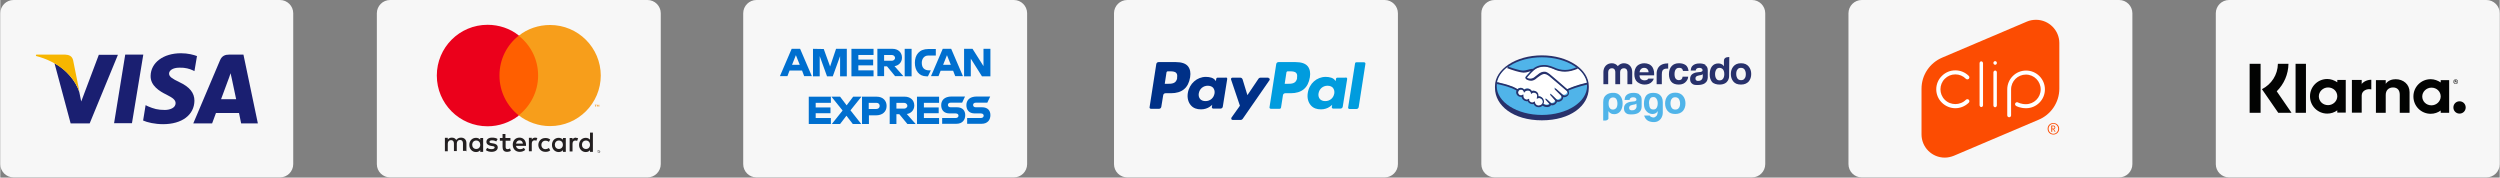
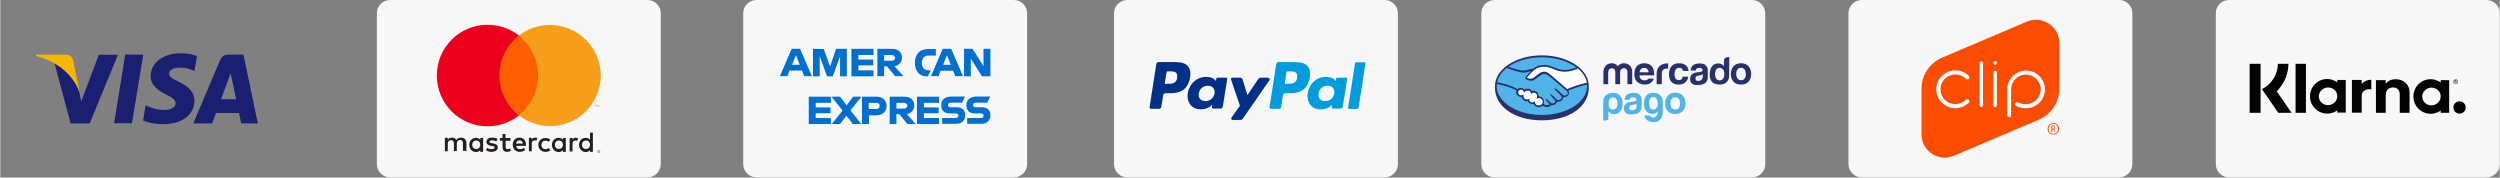
<svg xmlns="http://www.w3.org/2000/svg" xml:space="preserve" width="130.032mm" height="9.238mm" fill-rule="evenodd" clip-rule="evenodd" viewBox="0 0 13003 924" data-name="Laag 1">
  <rect x="0" y="0" width="13003" height="924" fill="#808080" stroke="none" />
  <g id="Capa_x0020_1">
    <g id="_1866649989376">
      <path fill="#F7F7F7" d="M12934 0l-1339 0c-38,0 -69,31 -69,69l0 785c0,38 31,69 69,69l1339 0c38,0 69,-31 69,-69l0 -785c0,-38 -31,-69 -69,-69z" />
      <path id="Page-1" fill="#020302" d="M11941 587l54 0 0 -255 -54 0 0 255zm344 -148l0 -23 -1 0 0 0 -47 0 0 0 -3 0 0 170 51 0 0 -89c0,-26 29,-37 49,-32 0,0 0,0 1,0l0 -50c-21,0 -40,9 -51,23l0 0zm-175 108c-27,0 -48,-20 -48,-46 0,-25 22,-46 48,-46 27,0 48,20 48,46 0,25 -22,46 -48,46l0 0zm48 -119c-15,-10 -33,-17 -52,-17 -50,0 -90,40 -90,90 0,50 40,90 90,90 19,0 37,-6 52,-17l0 12 44 0 0 -170 -44 0 0 12zm305 -16c-20,0 -40,6 -53,24l0 -19 -1 0 0 0 -47 0 0 0 -3 0 0 170 51 0 0 -93c0,-26 17,-39 38,-39 22,0 35,13 35,38l0 94 51 0 0 -108c0,-40 -32,-67 -73,-67l0 0zm331 115c-18,0 -32,14 -32,32 0,18 14,32 32,32 18,0 32,-14 32,-32 0,-18 -14,-32 -32,-32l0 0zm-146 21c-27,0 -48,-20 -48,-46 0,-25 22,-46 48,-46 27,0 48,20 48,46 0,25 -22,46 -48,46l0 0zm48 -119c-15,-10 -33,-17 -52,-17 -50,0 -90,40 -90,90 0,50 40,90 90,90 19,0 37,-6 52,-17l0 12 44 0 0 -170 -44 0 0 12zm77 -9l2 0c2,0 2,1 2,2 0,1 0,2 -2,2l-2 0 0 -4zm0 6l2 0 2 5 2 0 -2 -5c1,-1 2,-2 2,-4 0,-2 -2,-4 -5,-4l-5 0 0 13 2 0 0 -5zm-1071 161l57 0 0 -255 -57 0 0 255zm202 -255l-55 0c-1,58 -34,107 -83,132l85 123 69 0 -77 -112c38,-38 60,-88 61,-143l0 0zm870 83c5,0 10,4 10,10 0,5 -4,10 -10,10 -5,0 -10,-4 -10,-10 0,-5 4,-10 10,-10l0 0zm0 22c7,0 12,-5 12,-12 0,-7 -5,-12 -12,-12 -7,0 -12,5 -12,12 0,7 5,12 12,12l0 0z" />
-       <path fill="#F7F7F7" d="M1455 0l-1386 0c-38,0 -69,31 -69,69l0 785c0,38 31,69 69,69l1386 0c38,0 69,-31 69,-69l0 -785c0,-38 -31,-69 -69,-69z" />
      <polygon fill="#1A1F71" points="685,641 592,641 650,284 744,284 " />
      <path fill="#1A1F71" d="M1024 292c-18,-7 -48,-15 -84,-15 -92,0 -157,49 -158,118 -1,51 47,80 82,97 36,18 48,29 48,45 0,24 -29,35 -56,35 -37,0 -57,-6 -88,-19l-12 -6 -13 80c22,10 62,19 104,19 98,0 162,-48 163,-122 0,-41 -25,-72 -79,-97 -33,-16 -53,-27 -53,-44 0,-15 17,-31 54,-31 30,-1 53,6 70,14l8 4 13 -77z" />
      <path fill="#1A1F71" d="M1149 515c8,-21 37,-100 37,-100 0,1 8,-21 12,-34l7 31c0,0 18,86 22,104 -15,0 -59,0 -78,0zm115 -231l-72 0c-22,0 -39,6 -49,30l-139 328 98 0c0,0 16,-44 20,-54 11,0 106,0 120,0 3,13 11,54 11,54l87 0 -75 -358z" />
      <path fill="#1A1F71" d="M513 284l-92 244 -10 -49c-17,-57 -70,-119 -129,-150l84 313 99 0 147 -357 -99 0z" />
      <path fill="#F7B600" d="M337 284l-150 0 -2 7c117,30 195,101 227,187l-33 -164c-5,-23 -22,-29 -42,-30z" />
      <path fill="#F7F7F7" d="M7202 0l-1339 0c-38,0 -69,31 -69,69l0 785c0,38 31,69 69,69l1339 0c38,0 69,-31 69,-69l0 -785c0,-38 -31,-69 -69,-69z" />
      <path fill="#003087" d="M6113 323l-87 0c-6,0 -11,4 -12,10l-35 225c-1,4 3,8 7,8l42 0c6,0 11,-4 12,-10l10 -61c1,-6 6,-10 12,-10l28 0c58,0 91,-28 100,-83 4,-24 0,-43 -11,-57 -12,-15 -34,-22 -64,-22zm10 82c-5,31 -29,31 -52,31l-13 0 9 -59c1,-4 4,-6 7,-6l6 0c16,0 31,0 38,9 5,5 6,13 4,24z" />
      <path fill="#003087" d="M6375 404l-42 0c-4,0 -7,3 -7,6l-2 12 -3 -4c-9,-13 -29,-18 -49,-18 -46,0 -86,35 -94,84 -4,25 2,48 16,64 13,15 31,21 53,21 37,0 58,-24 58,-24l-2 12c-1,4 3,8 7,8l38 0c6,0 11,-4 12,-10l23 -144c1,-4 -3,-8 -7,-8zm-58 82c-4,24 -23,40 -47,40 -12,0 -22,-4 -28,-11 -6,-7 -9,-18 -7,-29 4,-24 23,-40 47,-40 12,0 22,4 28,11 6,8 9,18 7,30z" />
      <path fill="#003087" d="M6598 404l-42 0c-4,0 -8,2 -10,5l-58 86 -25 -82c-2,-5 -6,-9 -12,-9l-41 0c-5,0 -9,5 -7,10l46 136 -44 62c-3,5 0,12 6,12l42 0c4,0 8,-2 10,-5l140 -202c3,-5 0,-11 -6,-11z" />
      <path fill="#009CDE" d="M6737 323l-87 0c-6,0 -11,4 -12,10l-35 225c-1,4 3,8 7,8l45 0c4,0 8,-3 8,-7l10 -64c1,-6 6,-10 12,-10l28 0c58,0 91,-28 100,-83 4,-24 0,-43 -11,-57 -12,-15 -34,-22 -64,-22zm10 82c-5,31 -29,31 -52,31l-13 0 9 -59c1,-4 4,-6 7,-6l6 0c16,0 31,0 38,9 5,5 6,13 4,24z" />
      <path fill="#009CDE" d="M6998 404l-42 0c-4,0 -7,3 -7,6l-2 12 -3 -4c-9,-13 -29,-18 -49,-18 -46,0 -86,35 -93,84 -4,25 2,48 16,64 13,15 31,21 53,21 37,0 58,-24 58,-24l-2 12c-1,4 3,8 7,8l38 0c6,0 11,-4 12,-10l23 -144c1,-4 -3,-8 -7,-8zm-58 82c-4,24 -23,40 -47,40 -12,0 -22,-4 -28,-11 -6,-7 -9,-18 -7,-29 4,-24 23,-40 47,-40 12,0 22,4 28,11 6,8 9,18 7,30z" />
      <path fill="#009CDE" d="M7048 330l-36 229c-1,4 3,8 7,8l36 0c6,0 11,-4 12,-10l35 -225c1,-4 -3,-8 -7,-8l-40 0c-4,0 -7,3 -7,6z" />
      <path fill="#F7F7F7" d="M5273 0l-1339 0c-38,0 -69,31 -69,69l0 785c0,38 31,69 69,69l1339 0c38,0 69,-31 69,-69l0 -785c0,-38 -31,-69 -69,-69z" />
      <path fill="#006FCF" d="M4117 254l-61 142 39 0 11 -29 65 0 11 29 40 0 -61 -142 -46 0zm22 33l20 50 -40 0 20 -50z" />
      <polygon fill="#006FCF" points="4228,397 4228,254 4284,255 4317,346 4348,254 4404,254 4404,397 4369,397 4369,292 4331,397 4301,397 4263,292 4263,397 " />
      <polygon fill="#006FCF" points="4428,397 4428,254 4543,254 4543,286 4464,286 4464,310 4541,310 4541,340 4464,340 4464,366 4543,366 4543,397 " />
      <path fill="#006FCF" d="M4563 254l0 142 35 0 0 -51 15 0 42 51 43 0 -46 -52c19,-2 39,-18 39,-44 0,-30 -23,-46 -49,-46l-78 0zm35 32l40 0c10,0 17,8 17,15 0,9 -9,15 -16,15l-41 0 0 -30z" />
-       <polygon fill="#006FCF" points="4741,397 4705,397 4705,254 4741,254 " />
      <path fill="#006FCF" d="M4826 397l-8 0c-38,0 -60,-30 -60,-70 0,-42 23,-72 70,-72l39 0 0 34 -40 0c-19,0 -33,15 -33,38 0,28 16,39 38,39l9 0 -15 31z" />
      <path fill="#006FCF" d="M4903 254l-61 142 39 0 11 -28 65 0 11 28 40 0 -61 -142 -46 0zm22 33l20 50 -40 0 20 -50z" />
      <polygon fill="#006FCF" points="5014,397 5014,254 5058,254 5115,344 5115,254 5151,254 5151,397 5107,397 5049,305 5049,397 " />
      <polygon fill="#006FCF" points="4206,645 4206,503 4321,503 4321,535 4242,535 4242,559 4319,559 4319,589 4242,589 4242,614 4321,614 4321,645 " />
      <polygon fill="#006FCF" points="4769,645 4769,503 4884,503 4884,535 4805,535 4805,559 4882,559 4882,589 4805,589 4805,614 4884,614 4884,645 " />
      <polygon fill="#006FCF" points="4326,645 4382,575 4324,503 4369,503 4403,548 4437,503 4480,503 4423,574 4479,645 4435,645 4402,602 4369,645 " />
      <path fill="#006FCF" d="M4483 503l0 142 36 0 0 -45 37 0c31,0 55,-17 55,-49 0,-27 -19,-48 -51,-48l-78 0 0 0zm36 32l39 0c10,0 17,6 17,16 0,9 -7,16 -18,16l-39 0 0 -33z" />
      <path fill="#006FCF" d="M4627 503l0 142 35 0 0 -51 15 0 42 51 43 0 -46 -52c19,-2 39,-18 39,-44 0,-30 -23,-46 -49,-46l-78 0zm35 32l40 0c10,0 17,8 17,15 0,9 -9,15 -16,15l-41 0 0 -30z" />
      <path fill="#006FCF" d="M4900 645l0 -31 70 0c10,0 15,-6 15,-12 0,-6 -4,-12 -15,-12l-32 0c-28,0 -43,-17 -43,-43 0,-23 14,-45 55,-45l69 0 -15 32 -59 0c-11,0 -15,6 -15,12 0,6 4,12 13,12l33 0c31,0 44,18 44,41 0,25 -15,45 -46,45l-75 0 0 0z" />
      <path fill="#006FCF" d="M5030 645l0 -31 71 0c10,0 15,-6 15,-12 0,-6 -4,-12 -15,-12l-32 0c-28,0 -43,-17 -43,-43 0,-23 14,-45 55,-45l69 0 -15 32 -59 0c-11,0 -15,6 -15,12 0,6 4,12 13,12l33 0c31,0 44,18 44,41 0,25 -15,45 -46,45l-75 0 0 0z" />
      <path fill="#F7F7F7" d="M9113 0l-1339 0c-38,0 -69,31 -69,69l0 785c0,38 31,69 69,69l1339 0c38,0 69,-31 69,-69l0 -785c0,-38 -31,-69 -69,-69z" />
      <path id="path1224" fill="#28316B" d="M8264 448c0,-88 -109,-160 -244,-160 -135,0 -244,72 -244,160l0 9c0,93 96,169 244,169 149,0 244,-76 244,-169l0 -9z" />
      <path id="path1228" fill="#50B4E9" d="M8255 448c0,83 -105,150 -235,150 -130,0 -235,-67 -235,-150 0,-83 105,-150 235,-150 130,0 235,67 235,150z" />
      <path id="path1232" fill="white" d="M7943 400c0,0 -3,3 -1,5 4,5 15,8 27,5 7,-2 16,-8 24,-15 9,-8 19,-15 28,-18 10,-3 16,-2 20,-1 5,1 10,4 18,11 16,12 81,69 92,78 9,-4 49,-21 103,-33 -5,-29 -22,-55 -49,-77 -37,16 -83,24 -127,2 0,0 -24,-11 -48,-11 -35,1 -51,16 -67,32l-20 22z" />
      <g>
-         <path id="path1236" fill="white" d="M8148 471c-1,-1 -76,-66 -93,-79 -10,-8 -15,-9 -21,-10 -3,0 -7,0 -10,1 -8,2 -18,9 -27,16 -9,8 -19,15 -27,17 -11,2 -23,0 -30,-5 -2,-2 -4,-4 -5,-5 -2,-5 2,-9 3,-10l21 -23 7 -7c-7,1 -13,3 -19,4 -8,2 -15,4 -22,4 -3,0 -19,-3 -23,-4 -19,-5 -35,-10 -60,-22 -29,22 -49,49 -55,80 4,1 11,3 14,4 67,15 87,30 91,33 4,-5 10,-8 17,-8 8,0 14,4 18,9 4,-3 9,-6 16,-6 3,0 6,1 9,2 8,3 11,8 13,12 3,-1 6,-2 9,-2 4,0 8,1 11,2 12,5 14,17 13,26l3 0c15,0 26,12 26,26 0,5 -1,9 -3,12 4,2 14,7 23,6 7,-1 10,-3 11,-5 1,-1 1,-2 1,-3l-19 -21c0,0 -3,-3 -2,-4 1,-1 3,1 4,2 9,8 21,20 21,20 0,0 1,2 5,2 4,1 10,0 15,-4 1,-1 2,-2 3,-3l0 0c5,-6 -1,-12 -1,-12l-21 -25c0,0 -3,-3 -2,-4 1,-1 3,1 4,2 7,6 17,16 26,25 2,1 10,7 21,-1 7,-4 8,-10 8,-14 0,-5 -5,-9 -5,-9l-30 -30c0,0 -3,-3 -2,-4 1,-1 3,1 4,2 9,8 36,32 36,32 0,0 9,7 20,0 4,-3 7,-6 7,-11 0,-8 -5,-12 -5,-12l0 0zm0 0l0 0 0 0z" />
-       </g>
+         </g>
      <g>
        <path id="path1240" fill="white" d="M8003 510c-5,0 -10,3 -10,2 0,0 0,-2 1,-3 0,-1 7,-20 -8,-26 -11,-5 -18,1 -21,3 -1,1 -1,1 -1,0 0,-3 -2,-12 -11,-15 -14,-4 -23,6 -25,9 -1,-8 -8,-14 -16,-14 -9,0 -16,7 -16,16 0,9 7,16 16,16 4,0 8,-2 11,-5l0 1c-1,4 -2,19 13,25 6,2 11,1 16,-3 1,-1 2,-1 1,1 -1,4 0,12 11,17 8,4 14,0 17,-3 1,-1 2,-1 2,1 0,11 9,20 21,20 11,0 21,-9 21,-21 0,-11 -9,-21 -20,-21l0 0zm0 0l0 0 0 0z" />
      </g>
      <g>
        <path id="path1244" fill="#28316B" d="M8003 549c-10,0 -19,-8 -19,-18 0,-1 0,-3 -2,-3 -1,0 -2,0 -2,1 -3,2 -6,4 -10,4 -2,0 -4,0 -6,-1 -11,-5 -11,-12 -10,-15 0,-1 0,-2 0,-2l-1 -1 -1 0c-1,0 -1,0 -2,1 -3,2 -6,3 -9,3 -2,0 -3,0 -5,-1 -14,-6 -13,-19 -12,-23 0,-1 0,-1 -1,-2l-1 -1 -1 1c-3,3 -7,4 -10,4 -8,0 -15,-7 -15,-15 0,-8 7,-15 15,-15 8,0 14,6 15,13l1 4 2 -3c0,0 6,-9 17,-9 2,0 4,0 7,1 9,3 10,11 10,14 0,2 2,2 2,2 1,0 1,0 2,-1 2,-2 5,-5 11,-5 3,0 5,1 8,2 14,6 8,24 8,24 -1,3 -1,4 0,5l1 0 0 0c1,0 1,0 3,-1 2,-1 5,-2 8,-2 10,0 19,9 19,19 0,10 -9,19 -19,19l0 0zm148 -86c-23,-20 -77,-67 -91,-78 -8,-6 -14,-9 -19,-11 -2,-1 -6,-1 -9,-1 -4,0 -8,1 -12,2 -9,3 -19,10 -28,18l0 0c-8,7 -17,14 -24,15 -3,1 -6,1 -9,1 -8,0 -14,-2 -16,-5 0,-1 0,-1 1,-3l0 0 20 -22c16,-16 31,-31 66,-32l2 0c22,0 43,10 46,11 20,10 41,15 62,15 22,0 44,-6 68,-16 -3,-2 -6,-4 -8,-7 -21,9 -40,14 -60,14 -20,0 -39,-5 -58,-14 -1,0 -25,-12 -50,-12l-2 0c-29,1 -46,11 -56,20 -11,0 -20,3 -28,5 -8,2 -14,4 -20,4 -3,0 -7,0 -8,0 -7,0 -43,-9 -72,-20 -3,2 -6,4 -8,7 30,12 66,22 78,23 3,0 7,1 10,1 8,0 15,-2 23,-4 4,-1 9,-3 14,-4l-4 4 -21 23c-2,2 -5,6 -3,11 1,2 3,4 6,6 5,3 14,6 22,6 3,0 6,0 9,-1 9,-2 18,-9 27,-17 8,-6 19,-14 27,-16 2,-1 5,-1 8,-1l2 0c6,1 11,3 21,10 17,13 92,79 93,79 0,0 5,4 5,11 0,4 -2,7 -6,9 -3,2 -7,3 -10,3 -5,0 -8,-2 -9,-3 0,0 -26,-24 -36,-32 -2,-1 -3,-2 -5,-2 -1,0 -2,0 -2,1 -2,2 0,4 2,6l30 30c0,0 4,4 4,8 0,5 -2,9 -7,12 -4,2 -7,4 -11,4 -5,0 -8,-2 -8,-3l-4 -4c-8,-8 -16,-16 -22,-21 -2,-2 -4,-3 -6,-3 -1,0 -1,0 -2,1 -1,1 -1,2 1,4 1,1 2,2 2,2l22 25c0,0 5,6 0,10l-1 1 -2 2c-4,3 -9,3 -11,3 -1,0 -2,0 -3,0 -2,0 -4,-1 -4,-2l0 0c-1,-1 -12,-12 -22,-20 -1,-1 -3,-2 -4,-2 -1,0 -1,0 -2,1 -2,2 1,5 2,6l19 21c0,0 0,1 -1,1 -1,1 -3,3 -10,4l-3 0c-7,0 -14,-3 -18,-6 2,-4 3,-8 3,-12 0,-15 -12,-28 -28,-28l-1 0c1,-7 0,-20 -14,-26 -4,-2 -8,-3 -12,-3 -3,0 -6,1 -8,2 -3,-6 -8,-9 -14,-12 -3,0 -6,-1 -10,-1 -6,0 -11,2 -16,5 -5,-6 -11,-9 -18,-9 -6,0 -12,3 -17,7 -6,-5 -29,-19 -91,-33 -3,-1 -10,-3 -14,-4 -1,3 -1,7 -2,10 0,0 11,3 14,3 63,14 84,29 88,31 -1,3 -2,6 -2,9 0,13 11,24 24,24 1,0 3,0 4,0 2,9 8,17 18,21 3,1 6,2 8,2 2,0 4,0 6,-1 2,5 6,10 15,14 3,1 6,2 9,2 3,0 5,0 7,-1 4,10 14,17 26,17 8,0 15,-3 20,-8 5,3 14,7 23,7 1,0 2,0 4,0 9,-1 14,-5 16,-8 0,-1 1,-1 1,-2 2,1 5,1 8,1 5,0 10,-2 15,-6 5,-4 8,-9 9,-13l0 0c2,0 3,1 5,1 6,0 11,-2 16,-5 10,-7 11,-15 11,-20 2,0 4,1 5,1 5,0 10,-2 15,-5 6,-4 10,-10 10,-17 0,-5 -1,-9 -3,-13 16,-7 54,-21 98,-31 0,-3 -1,-7 -1,-10 -54,12 -93,29 -103,34l0 0zm0 0l0 0 0 0z" />
      </g>
      <g>
        <path id="path1248" fill="#28316B" d="M9074 409c-4,6 -10,8 -18,8 -8,0 -14,-3 -18,-8 -4,-6 -7,-14 -7,-24 0,-10 2,-19 7,-24 4,-6 10,-8 18,-8 8,0 14,3 18,8 4,6 7,14 7,24 0,10 -2,19 -7,24l0 0zm22 -63c-9,-11 -22,-17 -40,-17 -18,0 -31,6 -40,17 -9,11 -13,24 -13,39 0,15 4,28 13,39 9,11 22,16 40,16 18,0 31,-6 40,-16 9,-11 13,-24 13,-39 0,-15 -4,-28 -13,-39z" />
      </g>
      <g>
        <path id="path1252" fill="#28316B" d="M8857 397c0,9 -3,15 -8,19 -5,4 -10,5 -17,5 -4,0 -7,-1 -9,-3 -3,-2 -4,-6 -4,-10 0,-5 2,-9 7,-12 3,-1 7,-3 13,-4l6 -1c3,-1 6,-1 7,-2 2,-1 4,-2 5,-3l0 10 0 0zm14 -60c-9,-5 -19,-7 -31,-7 -18,0 -30,5 -38,14 -5,6 -7,13 -8,23l26 0c1,-4 2,-7 4,-9 3,-3 8,-5 14,-5 6,0 10,1 13,3 3,2 5,5 5,9 0,4 -2,6 -6,8 -2,1 -6,2 -11,2l-9 1c-11,1 -19,4 -24,7 -10,6 -15,15 -15,28 0,10 3,18 9,23 6,6 14,8 23,8 60,3 59,-32 60,-38l0 -39c0,-13 -5,-21 -13,-26l0 0zm0 0l0 0 0 0z" />
      </g>
      <g>
        <path id="path1256" fill="#28316B" d="M8735 353c7,0 12,2 15,6 2,3 4,7 4,10l29 0c-2,-15 -7,-25 -16,-31 -9,-6 -20,-9 -34,-9 -16,0 -29,5 -38,15 -9,10 -14,24 -14,42 0,16 4,29 12,39 8,10 22,15 39,15 18,0 31,-6 40,-18 6,-8 9,-15 9,-23l-29 0c-1,6 -2,10 -5,13 -3,3 -8,5 -14,5 -9,0 -16,-4 -20,-13 -2,-5 -3,-11 -3,-18 0,-8 1,-14 3,-19 4,-9 10,-14 20,-14l0 0zm0 0l0 0 0 0z" />
      </g>
      <g>
        <path id="path1260" fill="#28316B" d="M8674 330c-61,0 -57,54 -57,54l0 54 27 0 0 -51c0,-8 1,-15 3,-19 4,-7 11,-11 22,-11l3 0c1,0 3,0 5,0l0 -28c-1,0 -2,0 -2,0 0,1 -1,1 -1,1l0 0zm0 0l0 0 0 0z" />
      </g>
      <g>
        <path id="path1264" fill="#28316B" d="M8536 359c4,-4 9,-6 16,-6 7,0 12,2 16,6 4,4 7,9 7,17l-47 0c1,-7 3,-12 7,-16l0 0zm37 51c-1,2 -2,3 -4,4 -4,3 -9,4 -15,4 -6,0 -10,-1 -15,-4 -7,-4 -11,-11 -11,-22l76 0c0,-9 0,-16 -1,-21 -1,-8 -4,-15 -8,-22 -5,-7 -11,-12 -18,-15 -7,-3 -15,-5 -24,-5 -15,0 -28,5 -38,14 -9,10 -14,23 -14,42 0,19 5,33 16,42 11,8 23,13 37,13 17,0 30,-5 39,-15 5,-5 8,-11 9,-16l-29 0 0 0z" />
      </g>
      <path id="path1268" fill="#28316B" d="M8490 438l-25 0 0 -63c0,-6 -2,-20 -19,-20 -11,0 -19,8 -19,20l0 63 -25 0 0 -63c0,-6 -2,-20 -18,-20 -11,0 -19,8 -19,20l0 63 -25 0 0 -63c0,-26 17,-46 44,-46 13,0 24,6 31,15 8,-9 19,-15 31,-15 27,0 44,19 44,46l0 63 0 0z" />
      <g>
        <path id="path1272" fill="#28316B" d="M8962 410c-4,6 -10,8 -18,8 -8,0 -13,-3 -17,-9 -4,-6 -6,-14 -6,-24 0,-9 2,-16 6,-23 4,-6 9,-9 18,-9 5,0 10,2 14,5 7,6 10,15 10,28 0,9 -2,17 -6,23l0 0zm33 -113c0,0 -28,-3 -28,19l0 29c-3,-5 -7,-9 -12,-11 -5,-3 -10,-4 -17,-4 -14,0 -25,5 -33,15 -8,10 -12,25 -12,43 0,15 4,28 12,38 8,10 25,14 39,14 51,0 50,-43 50,-43l1 -100 0 0z" />
      </g>
      <g>
        <path id="path1276" fill="#50B4E9" d="M8413 539c0,-10 -2,-18 -6,-24 -4,-6 -10,-8 -17,-8 -7,0 -13,3 -17,8 -4,5 -6,13 -6,24 0,10 2,18 6,23 4,6 10,8 17,8 7,0 12,-3 17,-8 4,-6 6,-13 6,-23l0 0zm-46 74c0,4 -2,7 -5,10 -3,2 -6,4 -10,4l-13 0 0 -96c0,-19 6,-30 17,-38 8,-6 19,-11 41,-10 12,1 23,6 30,15 9,11 13,23 13,40 0,17 -4,30 -12,41 -8,10 -19,15 -31,15 -7,0 -13,-1 -18,-4 -6,-3 -10,-7 -13,-12l0 36z" />
      </g>
      <g>
        <path id="path1280" fill="#50B4E9" d="M8578 539c0,18 5,28 16,30 10,2 18,0 23,-8 2,-3 4,-8 5,-14 1,-6 1,-12 0,-19 -1,-6 -3,-11 -7,-16 -4,-5 -8,-7 -15,-7 -9,0 -15,3 -18,10 -4,7 -5,14 -5,23l0 0zm45 46l0 -7c-5,8 -11,12 -19,14 -8,2 -16,1 -24,-2 -8,-3 -15,-9 -21,-18 -6,-9 -8,-20 -8,-34 0,-16 4,-30 11,-40 8,-10 20,-15 36,-15 16,0 26,3 35,10 10,8 16,20 16,38l0 56c0,18 -12,51 -52,48 -24,-2 -38,-12 -45,-34l29 0c2,4 5,7 10,8 4,2 9,3 13,2 4,-1 8,-4 12,-8 4,-4 6,-11 6,-19l0 0zm0 0l0 0 0 0z" />
      </g>
      <g>
        <path id="path1284" fill="#50B4E9" d="M8513 550c0,9 -3,15 -8,19 -5,4 -10,5 -17,5 -4,0 -7,-1 -10,-3 -3,-2 -4,-6 -4,-10 0,-5 2,-9 7,-12 3,-1 7,-3 13,-4l6 -1c3,-1 6,-1 7,-2 2,-1 4,-2 5,-3l0 10 0 0zm14 -60c-9,-5 -19,-7 -31,-7 -18,0 -30,5 -38,14 -5,6 -7,13 -8,23l26 0c1,-4 2,-7 4,-9 3,-3 8,-5 14,-5 6,0 10,1 13,3 3,2 5,5 5,9 0,4 -2,6 -6,8 -2,1 -6,2 -11,2l-9 1c-11,1 -19,4 -24,7 -10,6 -15,15 -15,28 0,10 3,18 9,23 6,6 14,8 23,8 60,3 59,-32 60,-39l0 -39c0,-12 -5,-21 -13,-25l0 0zm0 0l0 0 0 0z" />
      </g>
      <g>
        <path id="path1288" fill="#50B4E9" d="M8732 562c-4,6 -10,8 -18,8 -8,0 -14,-3 -18,-8 -4,-6 -7,-14 -7,-24 0,-10 2,-19 7,-24 4,-6 10,-8 18,-8 8,0 14,3 18,8 4,6 7,14 7,24 0,10 -2,19 -7,24l0 0zm22 -63c-9,-11 -22,-17 -40,-17 -18,0 -31,6 -40,17 -9,11 -13,24 -13,39 0,15 4,28 13,39 9,11 22,16 40,16 18,0 31,-6 40,-16 9,-11 13,-24 13,-39 0,-15 -4,-28 -13,-39z" />
      </g>
      <path fill="#F7F7F7" d="M11023 0l-1339 0c-38,0 -69,31 -69,69l0 785c0,38 31,69 69,69l1339 0c38,0 69,-31 69,-69l0 -785c0,-38 -31,-69 -69,-69z" />
      <g>
        <g>
          <path fill="#FC4C02" d="M10712 224c0,-67 -55,-121 -121,-121 -17,0 -33,3 -47,9l-442 188c-63,27 -107,89 -107,162l0 237c0,67 54,121 121,121 17,0 33,-4 48,-10l440 -187c63,-26 108,-89 108,-162l0 -238z" />
          <path fill="white" d="M10241 534c4,-4 4,-11 0,-15 -4,-4 -11,-4 -15,0 -30,30 -80,30 -110,0 -30,-30 -30,-79 0,-109 15,-15 34,-23 55,-23 21,0 40,8 55,23 4,4 11,4 15,0 4,-4 4,-11 0,-15 -19,-19 -44,-29 -70,-29 -26,0 -51,10 -70,29 -39,38 -39,101 0,139 19,19 45,29 70,29 25,0 51,-10 70,-29zm65 23c-5,0 -9,-5 -9,-10l0 -218c0,-6 4,-10 9,-10 5,0 9,5 9,10l0 218c0,6 -4,10 -9,10zm81 -229l0 -1c0,-5 -4,-9 -9,-9 -5,0 -9,4 -9,9l0 1c0,5 4,9 9,9 5,0 9,-4 9,-9zm0 220l0 -171c0,-6 -4,-10 -9,-10 -5,0 -9,5 -9,10l0 171c0,6 4,10 9,10 5,0 9,-5 9,-10zm74 52l0 -135c0,-43 35,-77 77,-77 43,0 77,35 77,77 0,43 -35,77 -77,77 -25,0 -41,-9 -41,-9 -5,-3 -11,-1 -14,4 -3,5 -1,11 4,14 1,1 21,12 52,12 54,0 98,-44 98,-98 0,-54 -44,-98 -98,-98 -54,0 -98,44 -98,98l0 135c0,6 5,10 10,10 6,0 10,-5 10,-10z" />
        </g>
        <path fill="#FC4C02" d="M10687 663c0,-3 -3,-6 -6,-6l-6 0 0 12 6 0c4,0 6,-2 6,-6zm6 23l-5 0 -8 -13 -5 0 0 13 -5 0 0 -33 11 0c6,0 10,4 10,10 0,5 -3,8 -7,9l8 14zm13 -16c0,-14 -11,-26 -25,-26 -14,0 -25,12 -25,26 0,14 11,26 25,26 14,0 25,-12 25,-26zm5 0c0,17 -13,30 -30,30 -17,0 -30,-13 -30,-30 0,-17 13,-30 30,-30 17,0 30,13 30,30z" />
      </g>
      <path fill="#F7F7F7" d="M3367 0l-1339 0c-38,0 -69,31 -69,69l0 785c0,38 31,69 69,69l1339 0c38,0 69,-31 69,-69l0 -785c0,-38 -31,-69 -69,-69z" />
      <g>
        <path fill="#231F20" d="M3107 783l0 2 2 0c0,0 0,0 0,0 0,0 1,0 1,0 0,0 0,0 0,-1 0,0 0,0 0,0 0,0 0,0 0,0 0,0 0,0 0,-1 0,0 -1,0 -1,0 0,0 0,0 0,0l-2 0 0 0zm4 -1c0,0 0,0 0,0 1,0 1,0 2,1 0,0 1,1 1,1 0,0 0,0 0,0 0,0 0,0 0,0 0,0 0,1 -1,1 0,0 -1,1 -2,1l2 2 -2 0 -2 -2 -1 0 0 2 -1 0 0 -6 3 0 0 0zm2 12c0,0 0,0 0,0 1,0 1,0 2,0 1,0 1,-1 2,-1 0,0 1,-1 1,-2 0,-1 0,-1 0,-2 0,-1 0,-1 0,-2 0,-1 -1,-1 -1,-2 0,0 -1,-1 -2,-1 -1,0 -1,0 -2,0 0,0 0,0 0,0 0,0 0,0 0,0 -1,0 -1,0 -2,0 -1,0 -1,1 -2,1 -1,1 -2,2 -2,4 0,1 0,1 0,2 0,1 1,1 1,2 1,0 1,1 2,1 1,0 1,0 2,0 0,0 0,0 0,0l0 0zm0 -12c0,0 0,0 0,0 2,0 4,1 5,2 1,1 1,1 2,2 0,1 1,2 1,3 0,1 0,2 -1,3 0,1 -1,2 -2,2 -1,1 -1,1 -2,1 -1,0 -2,1 -3,1 0,0 0,0 0,0 0,0 0,0 0,0 -1,0 -2,0 -3,-1 -1,0 -2,-1 -2,-1 -1,-1 -1,-1 -1,-2 0,-1 -1,-2 -1,-3 0,-1 0,-2 1,-3 0,-1 1,-2 2,-2 1,-1 1,-1 2,-1 1,0 2,-1 3,-1 0,0 0,0 0,0l0 0zm-658 -29c0,-12 8,-22 21,-22 13,0 21,10 21,22 0,13 -8,22 -21,22 -13,0 -21,-10 -21,-22l0 0zm57 0l0 -35 -15 0 0 9c-5,-6 -12,-10 -22,-10 -20,0 -35,15 -35,37 0,21 15,37 35,37 10,0 17,-4 22,-10l0 9 15 0 0 -35 0 0zm514 0c0,-12 8,-22 21,-22 13,0 21,10 21,22 0,13 -8,22 -21,22 -13,0 -21,-10 -21,-22l0 0zm57 0l0 -63 -15 0 0 37c-5,-6 -12,-10 -22,-10 -20,0 -35,15 -35,37 0,21 15,37 35,37 10,0 17,-4 22,-10l0 9 15 0 0 -35zm-382 -23c10,0 16,6 18,17l-36 0c2,-10 8,-17 19,-17l0 0zm0 -14c-21,0 -35,15 -35,37 0,22 15,37 36,37 11,0 20,-3 29,-10l-7 -11c-6,5 -13,7 -20,7 -10,0 -19,-5 -21,-17l52 0c0,-2 0,-4 0,-6 0,-22 -14,-37 -33,-37l0 0zm184 37c0,-12 8,-22 21,-22 13,0 21,10 21,22 0,13 -9,22 -21,22 -13,0 -21,-10 -21,-22l0 0zm57 0l0 -35 -15 0 0 9c-5,-6 -12,-10 -22,-10 -20,0 -35,15 -35,37 0,21 15,37 35,37 10,0 17,-4 22,-10l0 9 15 0 0 -35 0 0zm-143 0c0,21 15,37 37,37 11,0 18,-2 25,-8l-7 -12c-6,4 -12,6 -18,6 -12,0 -21,-9 -21,-22 0,-13 9,-22 21,-22 7,0 13,2 18,6l7 -12c-8,-6 -15,-8 -25,-8 -23,0 -37,16 -37,37l0 0zm196 -37c-9,0 -15,4 -18,10l0 -8 -15 0 0 70 15 0 0 -39c0,-12 5,-18 15,-18 0,0 0,0 0,0 3,0 6,1 9,2l5 -14c-3,-1 -8,-2 -11,-2l0 0zm-408 7c-7,-5 -17,-7 -29,-7 -18,0 -29,9 -29,22 0,11 9,18 24,21l7 1c8,1 12,3 12,7 0,5 -6,9 -16,9 -11,0 -18,-3 -23,-7l-7 12c8,6 19,9 30,9 20,0 32,-10 32,-23 0,-12 -9,-19 -24,-21l-7 -1c-7,-1 -12,-2 -12,-7 0,-5 5,-8 13,-8 9,0 18,3 22,6l7 -12 0 0zm196 -7c-9,0 -15,4 -18,10l0 -9 -15 0 0 70 15 0 0 -39c0,-12 5,-18 15,-18 0,0 0,0 0,0 3,0 6,1 9,2l5 -14c-3,-1 -8,-2 -11,-2l0 0zm-130 2l-25 0 0 -21 -15 0 0 21 -14 0 0 14 14 0 0 32c0,16 6,26 24,26 7,0 14,-2 19,-5l-4 -13c-5,3 -10,4 -13,4 -8,0 -10,-5 -10,-12l0 -32 25 0 0 -14zm-228 70l0 -44c0,-17 -11,-28 -28,-28 -9,0 -18,3 -25,12 -5,-8 -12,-12 -23,-12 -7,0 -15,2 -21,10l0 -9 -15 0 0 70 15 0 0 -39c0,-12 7,-19 17,-19 10,0 15,7 15,18l0 39 15 0 0 -39c0,-12 7,-19 17,-19 10,0 15,7 15,18l0 39 15 0z" />
      </g>
      <path fill="#F79410" d="M3116 555l0 -10 -3 0 -3 7 -3 -7 -3 0 0 10 2 0 0 -8 3 7 2 0 3 -7 0 8 2 0 0 0zm-17 0l0 -8 3 0 0 -2 -9 0 0 2 3 0 0 8 2 0 0 0z" />
      <polygon fill="#FF5F00" points="2813,599 2582,599 2582,185 2813,185 " />
      <path fill="#EB001B" d="M2597 392c0,-84 39,-159 101,-207 -46,-37 -104,-56 -163,-56 0,0 0,0 0,0 -146,0 -264,118 -264,264 0,146 118,264 264,264 0,0 0,0 0,0 59,0 116,-20 163,-56 -61,-48 -101,-123 -101,-207z" />
      <g>
        <path fill="#F79E1B" d="M3124 392c0,146 -118,264 -264,264 0,0 0,0 0,0 -59,0 -116,-20 -163,-56 61,-48 101,-123 101,-207 0,-84 -39,-159 -101,-207 46,-37 104,-56 163,-56 0,0 0,0 0,0 146,0 264,118 264,264l0 0zm0 0l0 0 0 0z" />
      </g>
    </g>
  </g>
</svg>